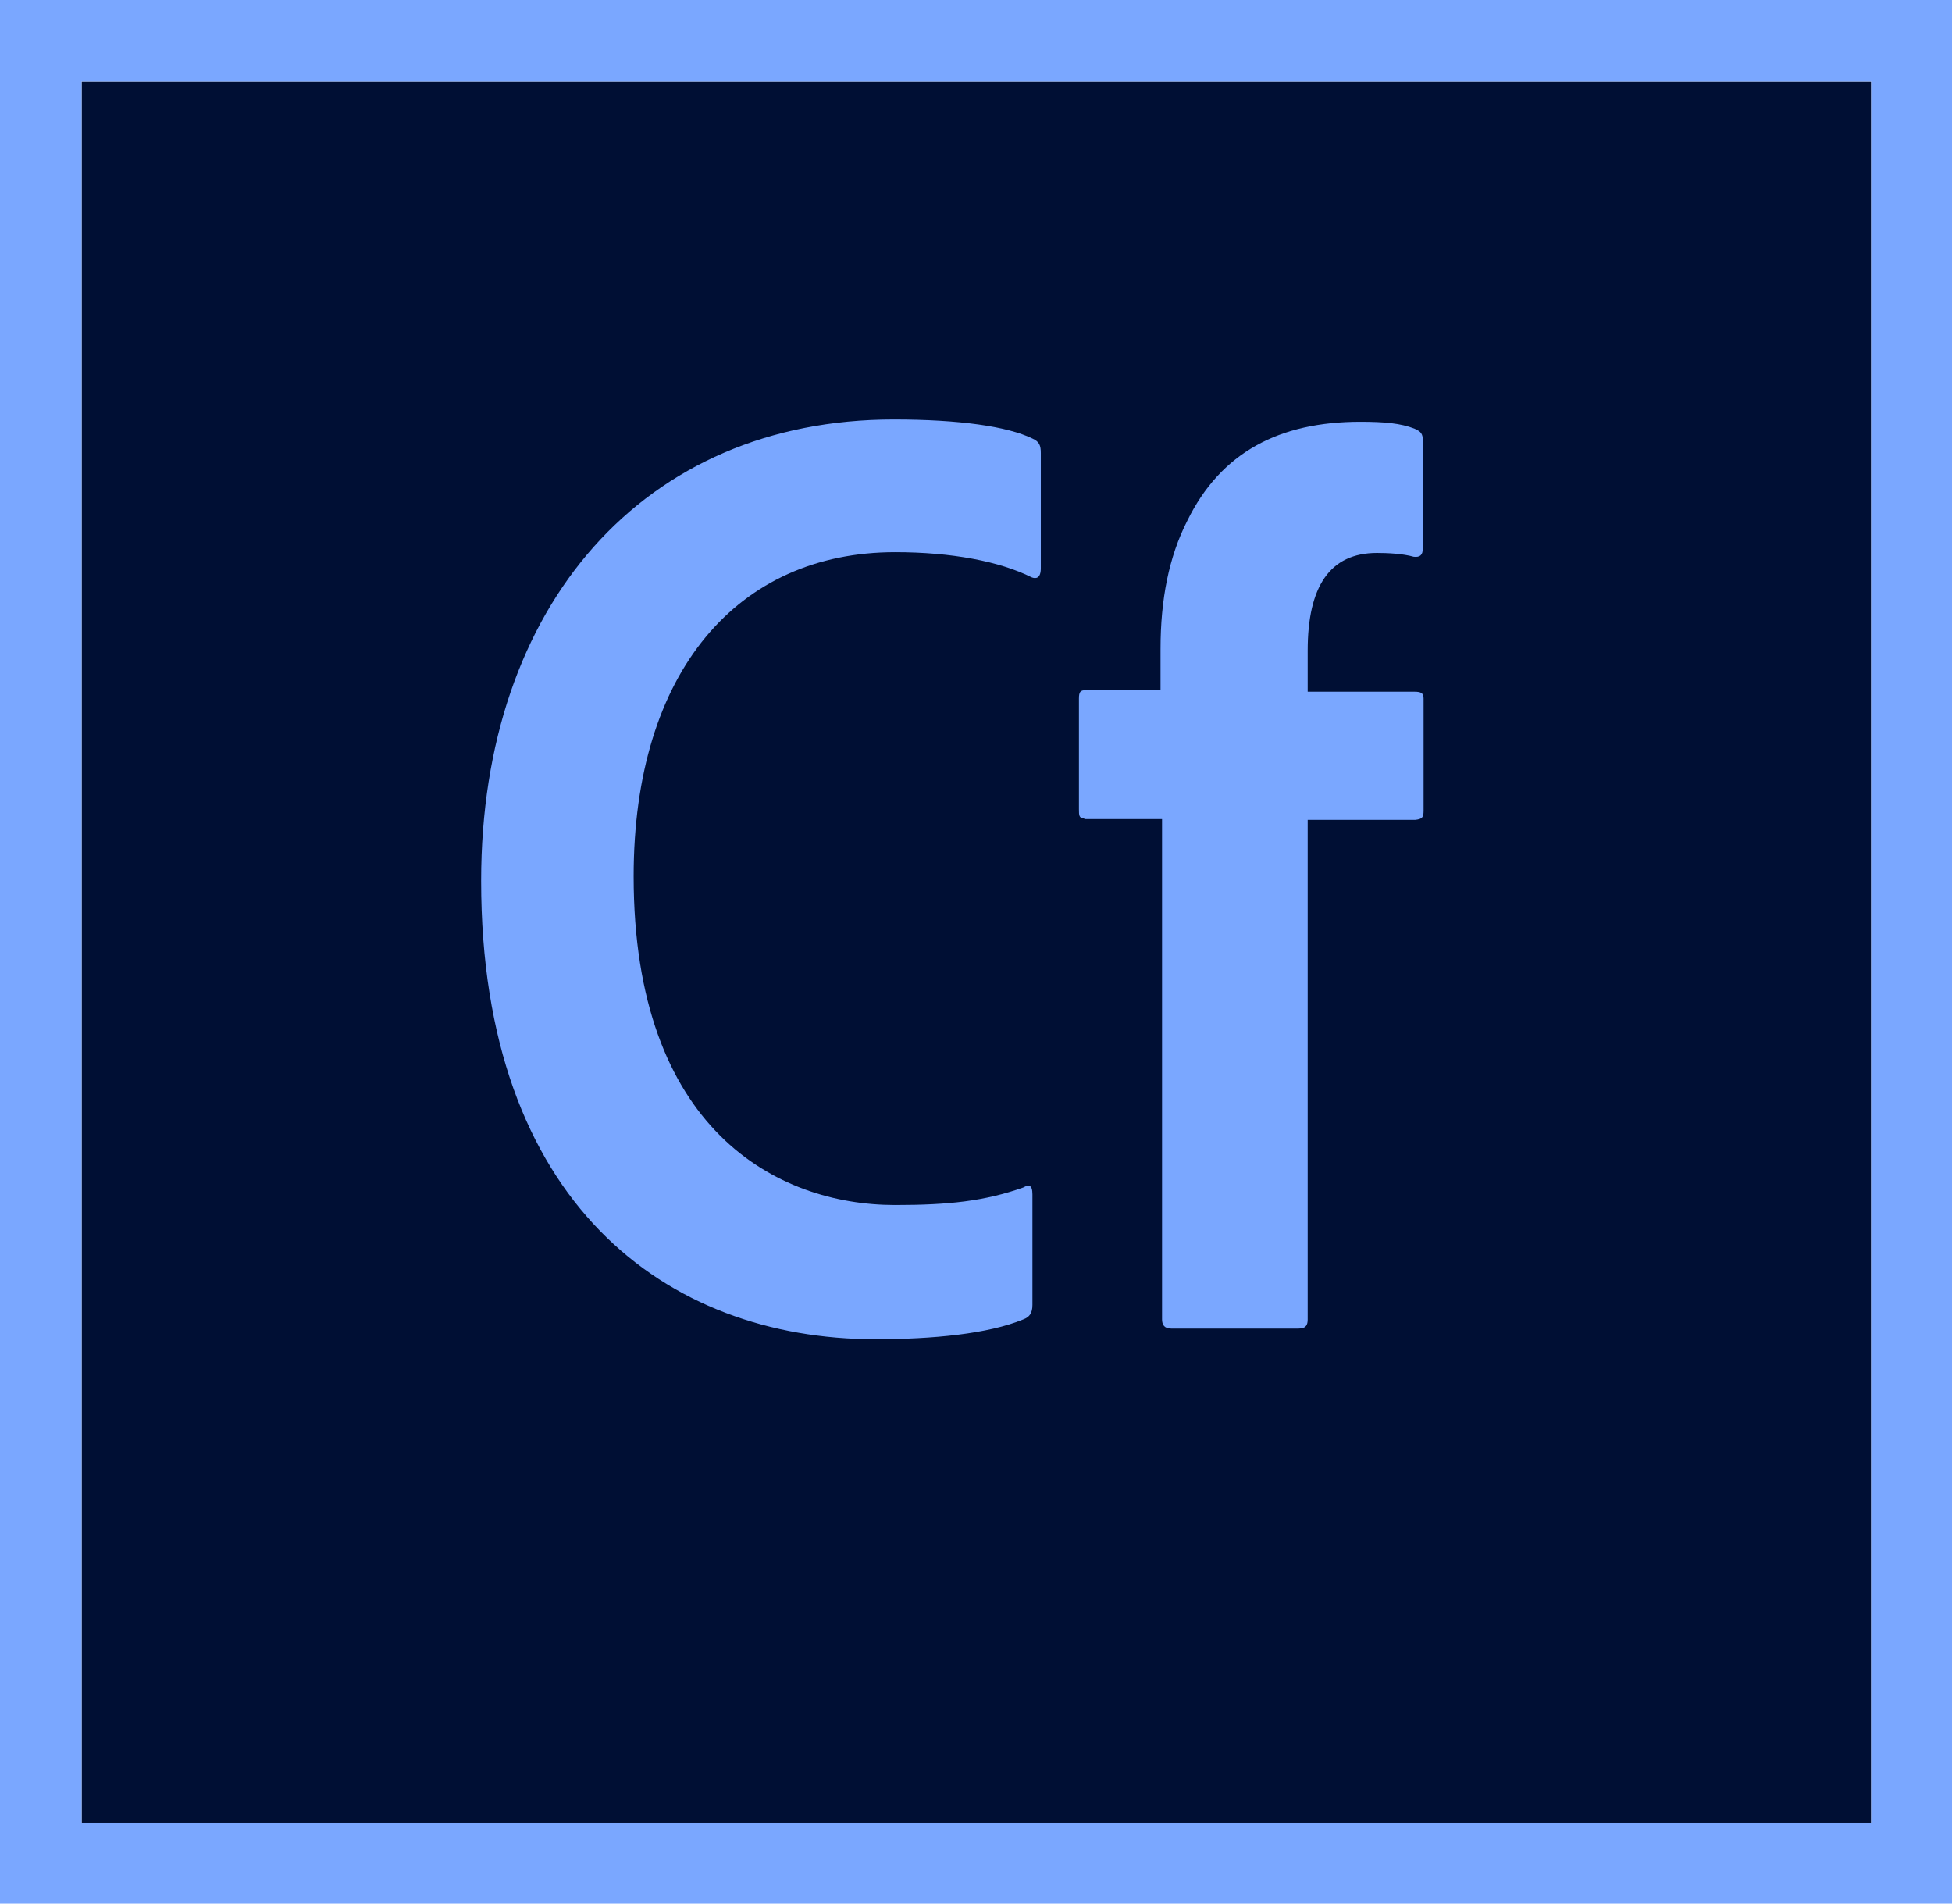
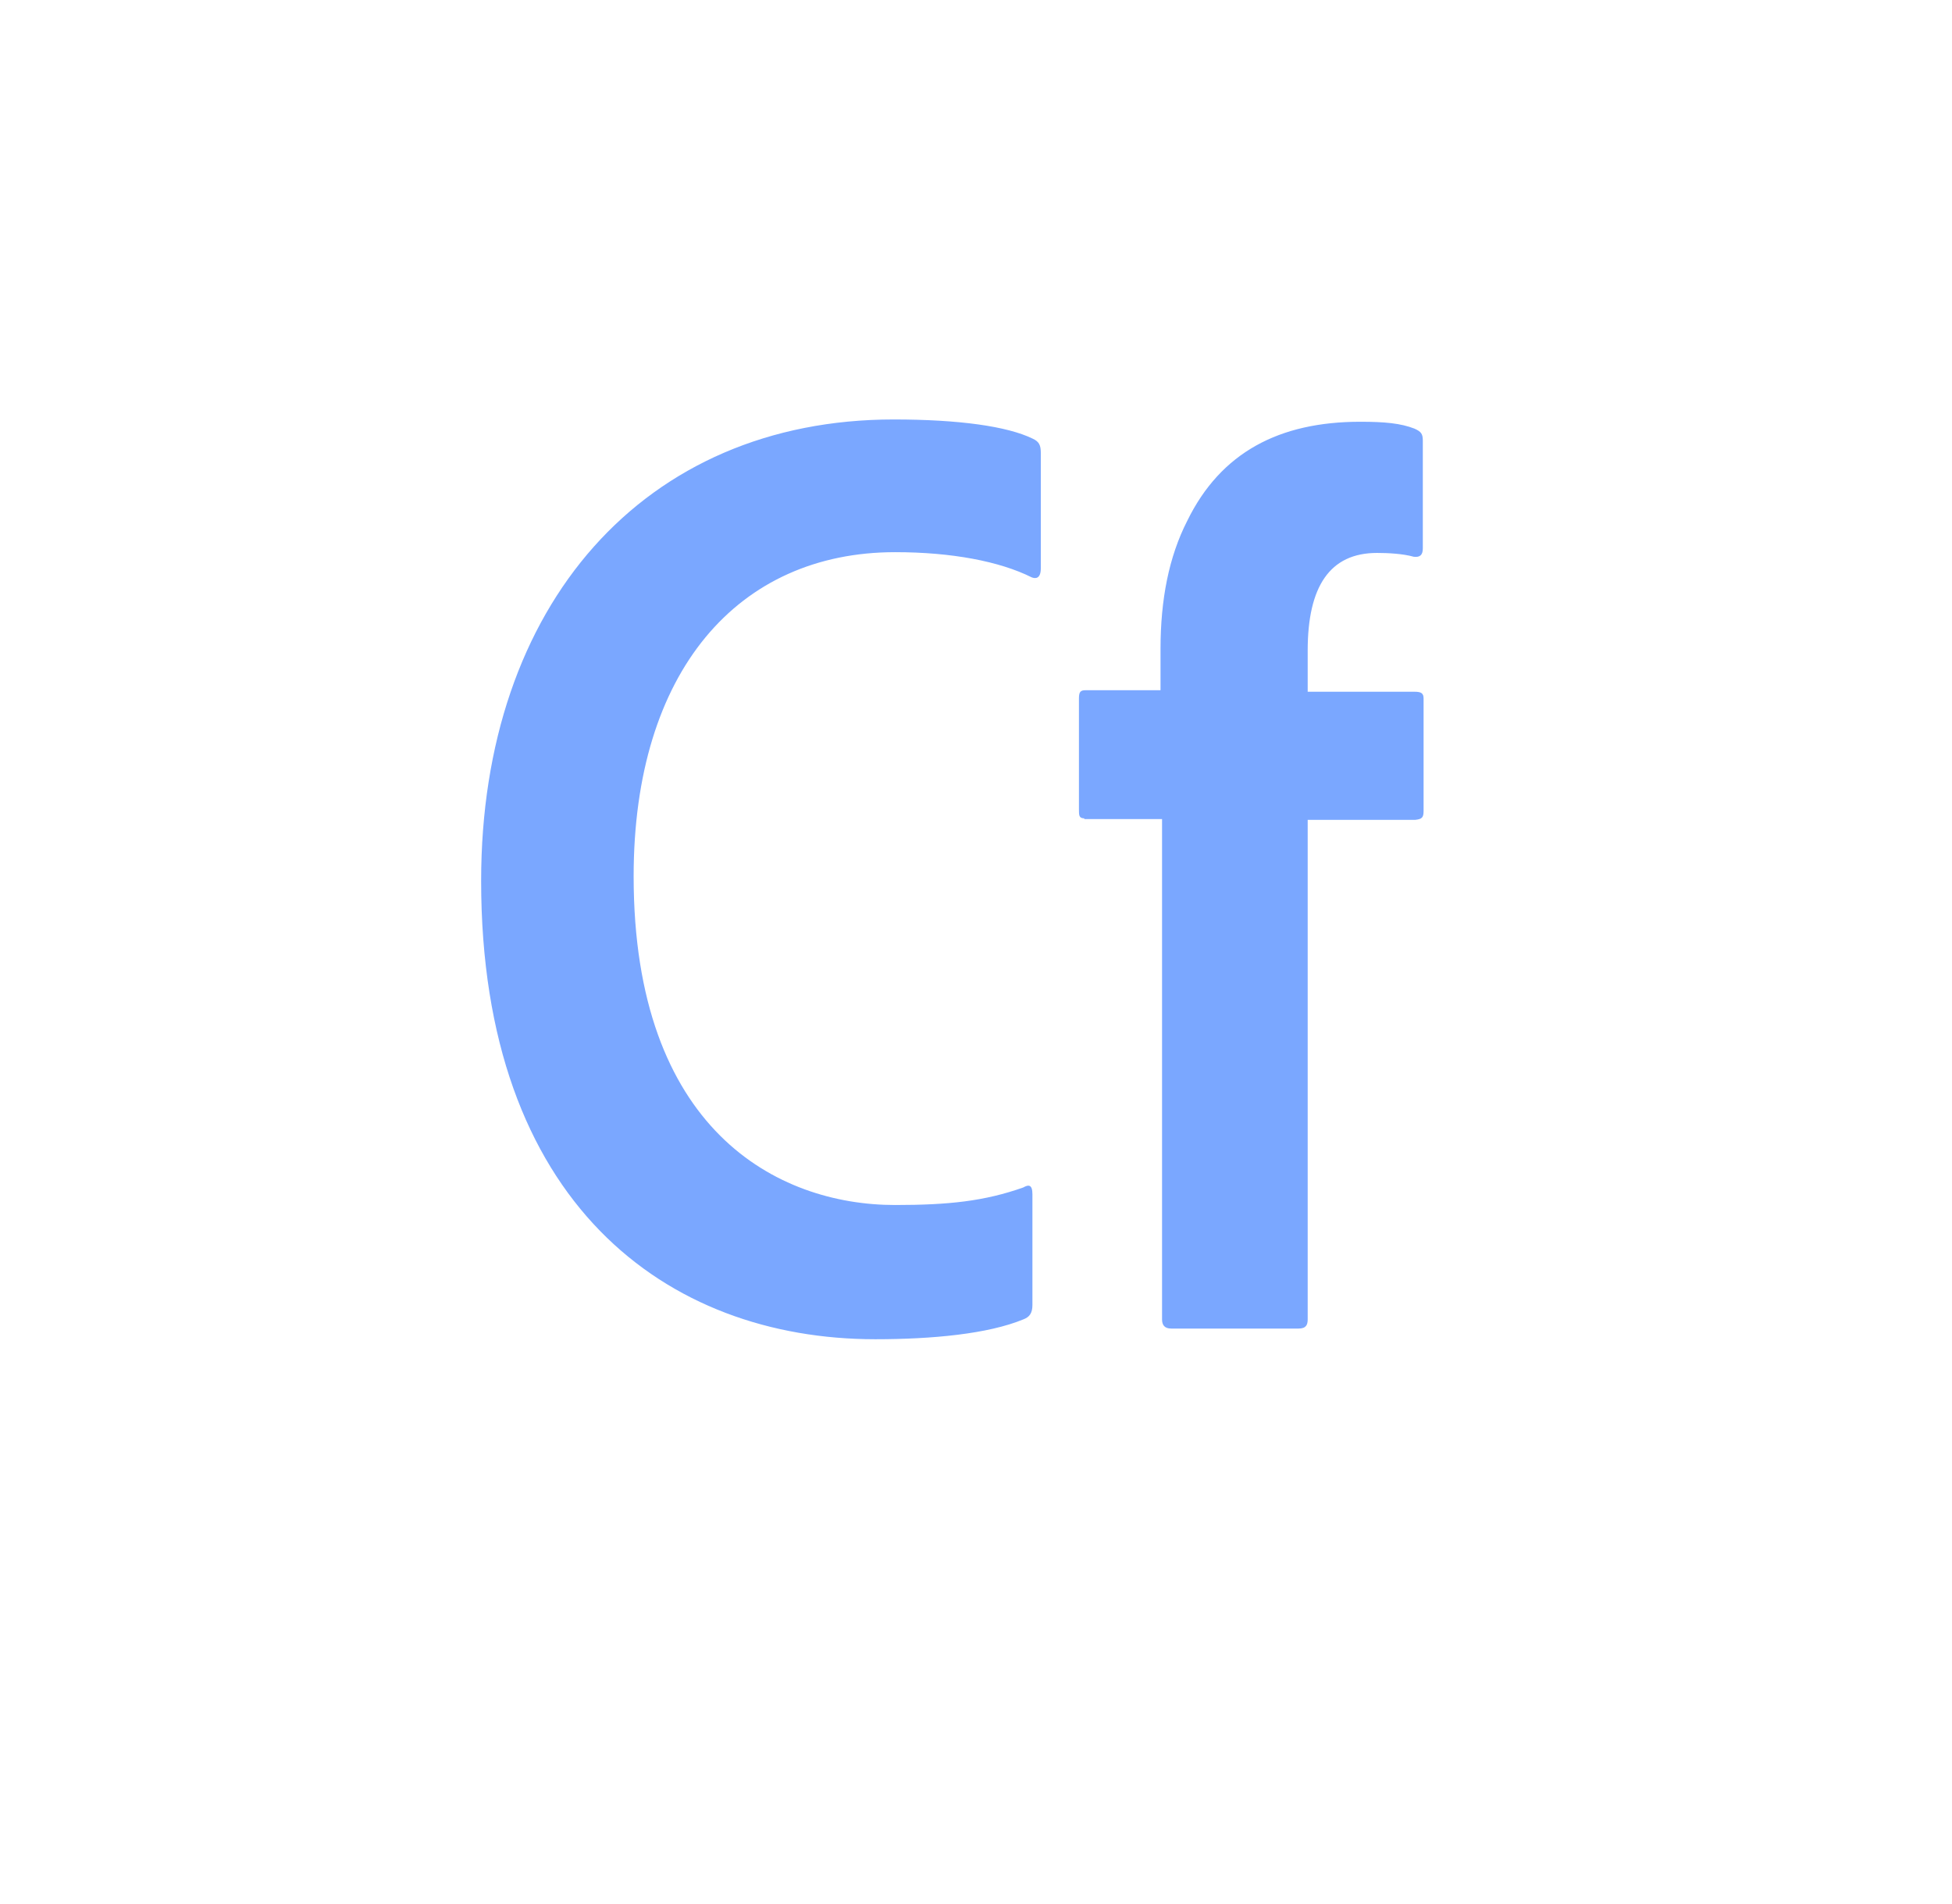
<svg xmlns="http://www.w3.org/2000/svg" version="1.1" id="cf_x5F_builder_x5F_2016_x5F_appicon.svg" x="0px" y="0px" width="256px" height="249.6px" viewBox="0 0 256 249.6" style="enable-background:new 0 0 256 249.6;" xml:space="preserve">
  <style type="text/css">
	.st0{fill-rule:evenodd;clip-rule:evenodd;fill:#000F34;}
	.st1{fill-rule:evenodd;clip-rule:evenodd;fill:#7AA7FF;}
</style>
  <g>
    <g>
-       <rect x="10.7" y="10.7" class="st0" width="234.7" height="228.3" />
-     </g>
+       </g>
    <g>
-       <path class="st1" d="M0,0v249.6h256V0H0z M10.7,10.7h234.7v228.3H10.7V10.7z" />
-     </g>
+       </g>
    <path class="st1" d="M135.4,171.1c0,1.1-0.4,1.6-1.2,1.9c-4.6,1.9-11.9,2.6-19.4,2.6c-27.4,0-51.7-17.9-51.7-60.1   c0-36.2,21.4-60.5,54.1-60.5c8.6,0,14.9,0.9,18.2,2.5c0.9,0.4,1.1,0.9,1.1,1.9v15.1c0,1.4-0.7,1.4-1.2,1.2   c-4.2-2.1-10.5-3.3-17.9-3.3c-20.6,0-34.3,15.6-34.3,42.5c0,33.2,18.8,43.1,34.3,43.1c7,0,11.7-0.5,16.8-2.3   c0.7-0.4,1.2-0.4,1.2,0.9L135.4,171.1L135.4,171.1z M142.2,107.3c-0.7,0-0.7-0.4-0.7-1.2V91.6c0-0.9,0.2-1.1,0.9-1.1h9.8v-5.4   c0-6.5,1.1-12.1,3.5-16.8c4.4-9,12.1-13,22.7-13c3.2,0,5.3,0.2,7.1,0.9c0.9,0.4,1.1,0.7,1.1,1.6v14.1c0,0.9-0.4,1.2-1.2,1.1   c-1.4-0.4-3.4-0.5-4.8-0.5c-6.2,0-9.1,4.4-9.1,12.8v5.4h14c0.9,0,1.2,0.2,1.2,0.9v14.7c0,0.9-0.2,1.1-1.1,1.2h-14.1V173   c0,0.7-0.2,1.2-1.2,1.2h-16.7c-0.9,0-1.2-0.5-1.2-1.2v-65.6H142.2z" />
  </g>
</svg>